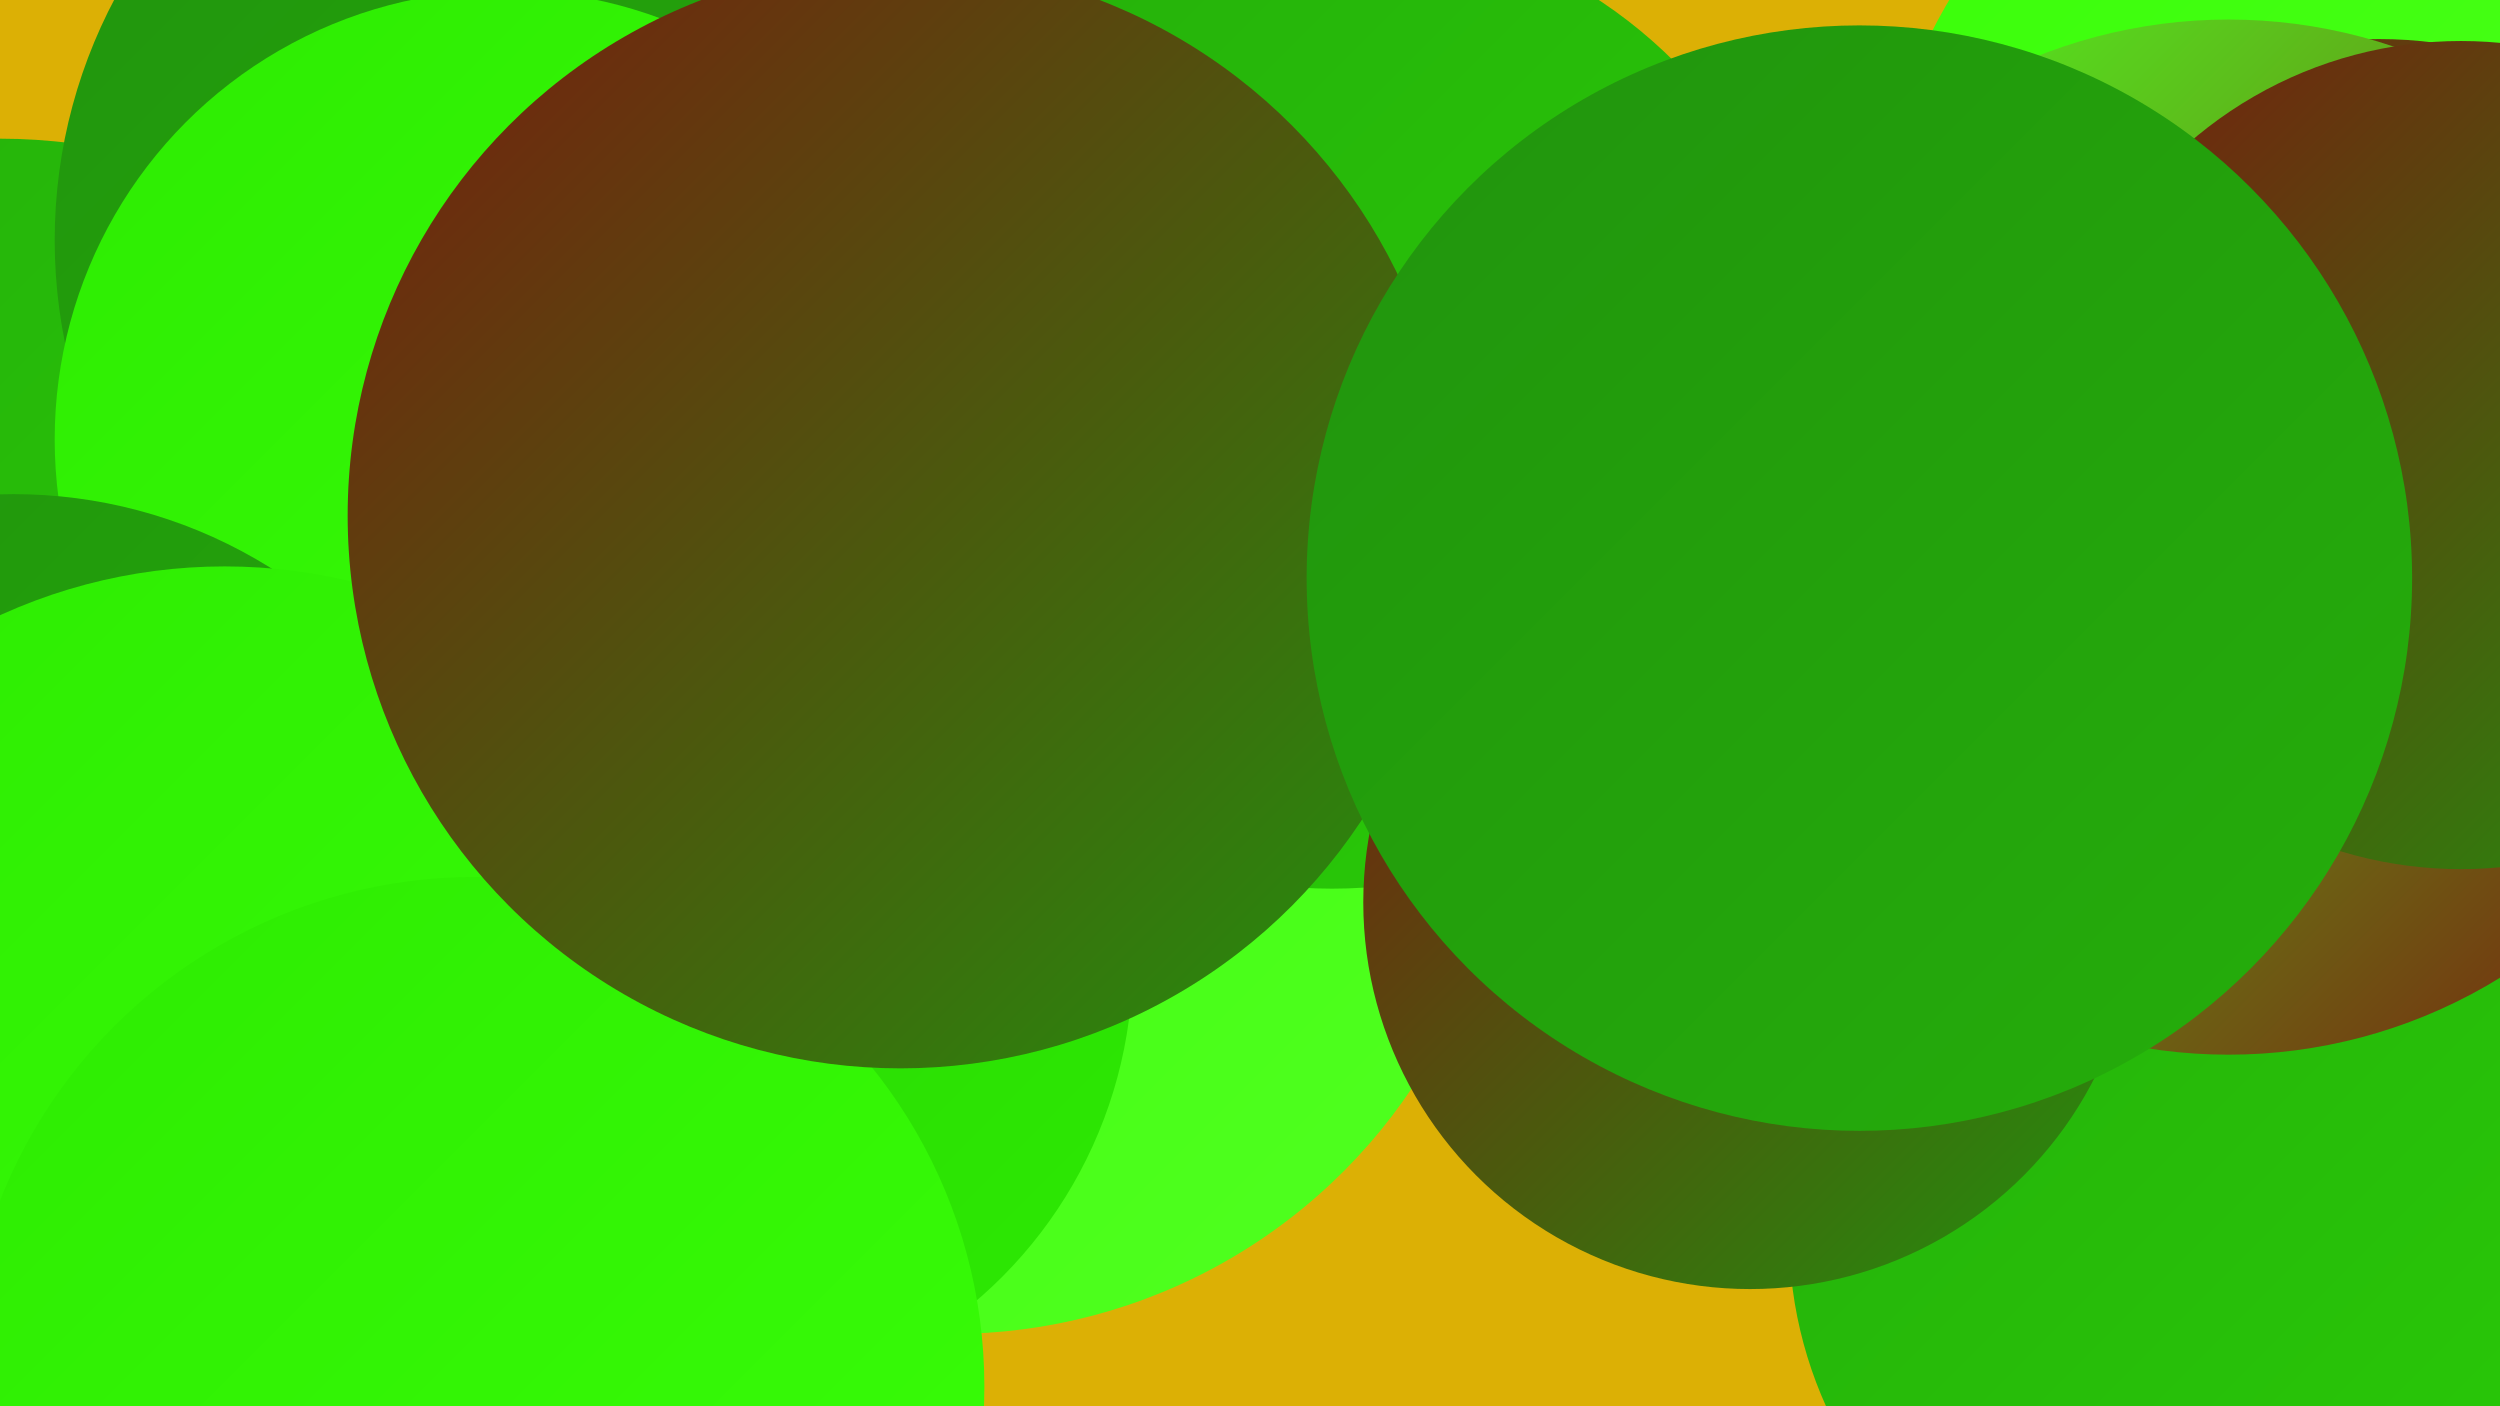
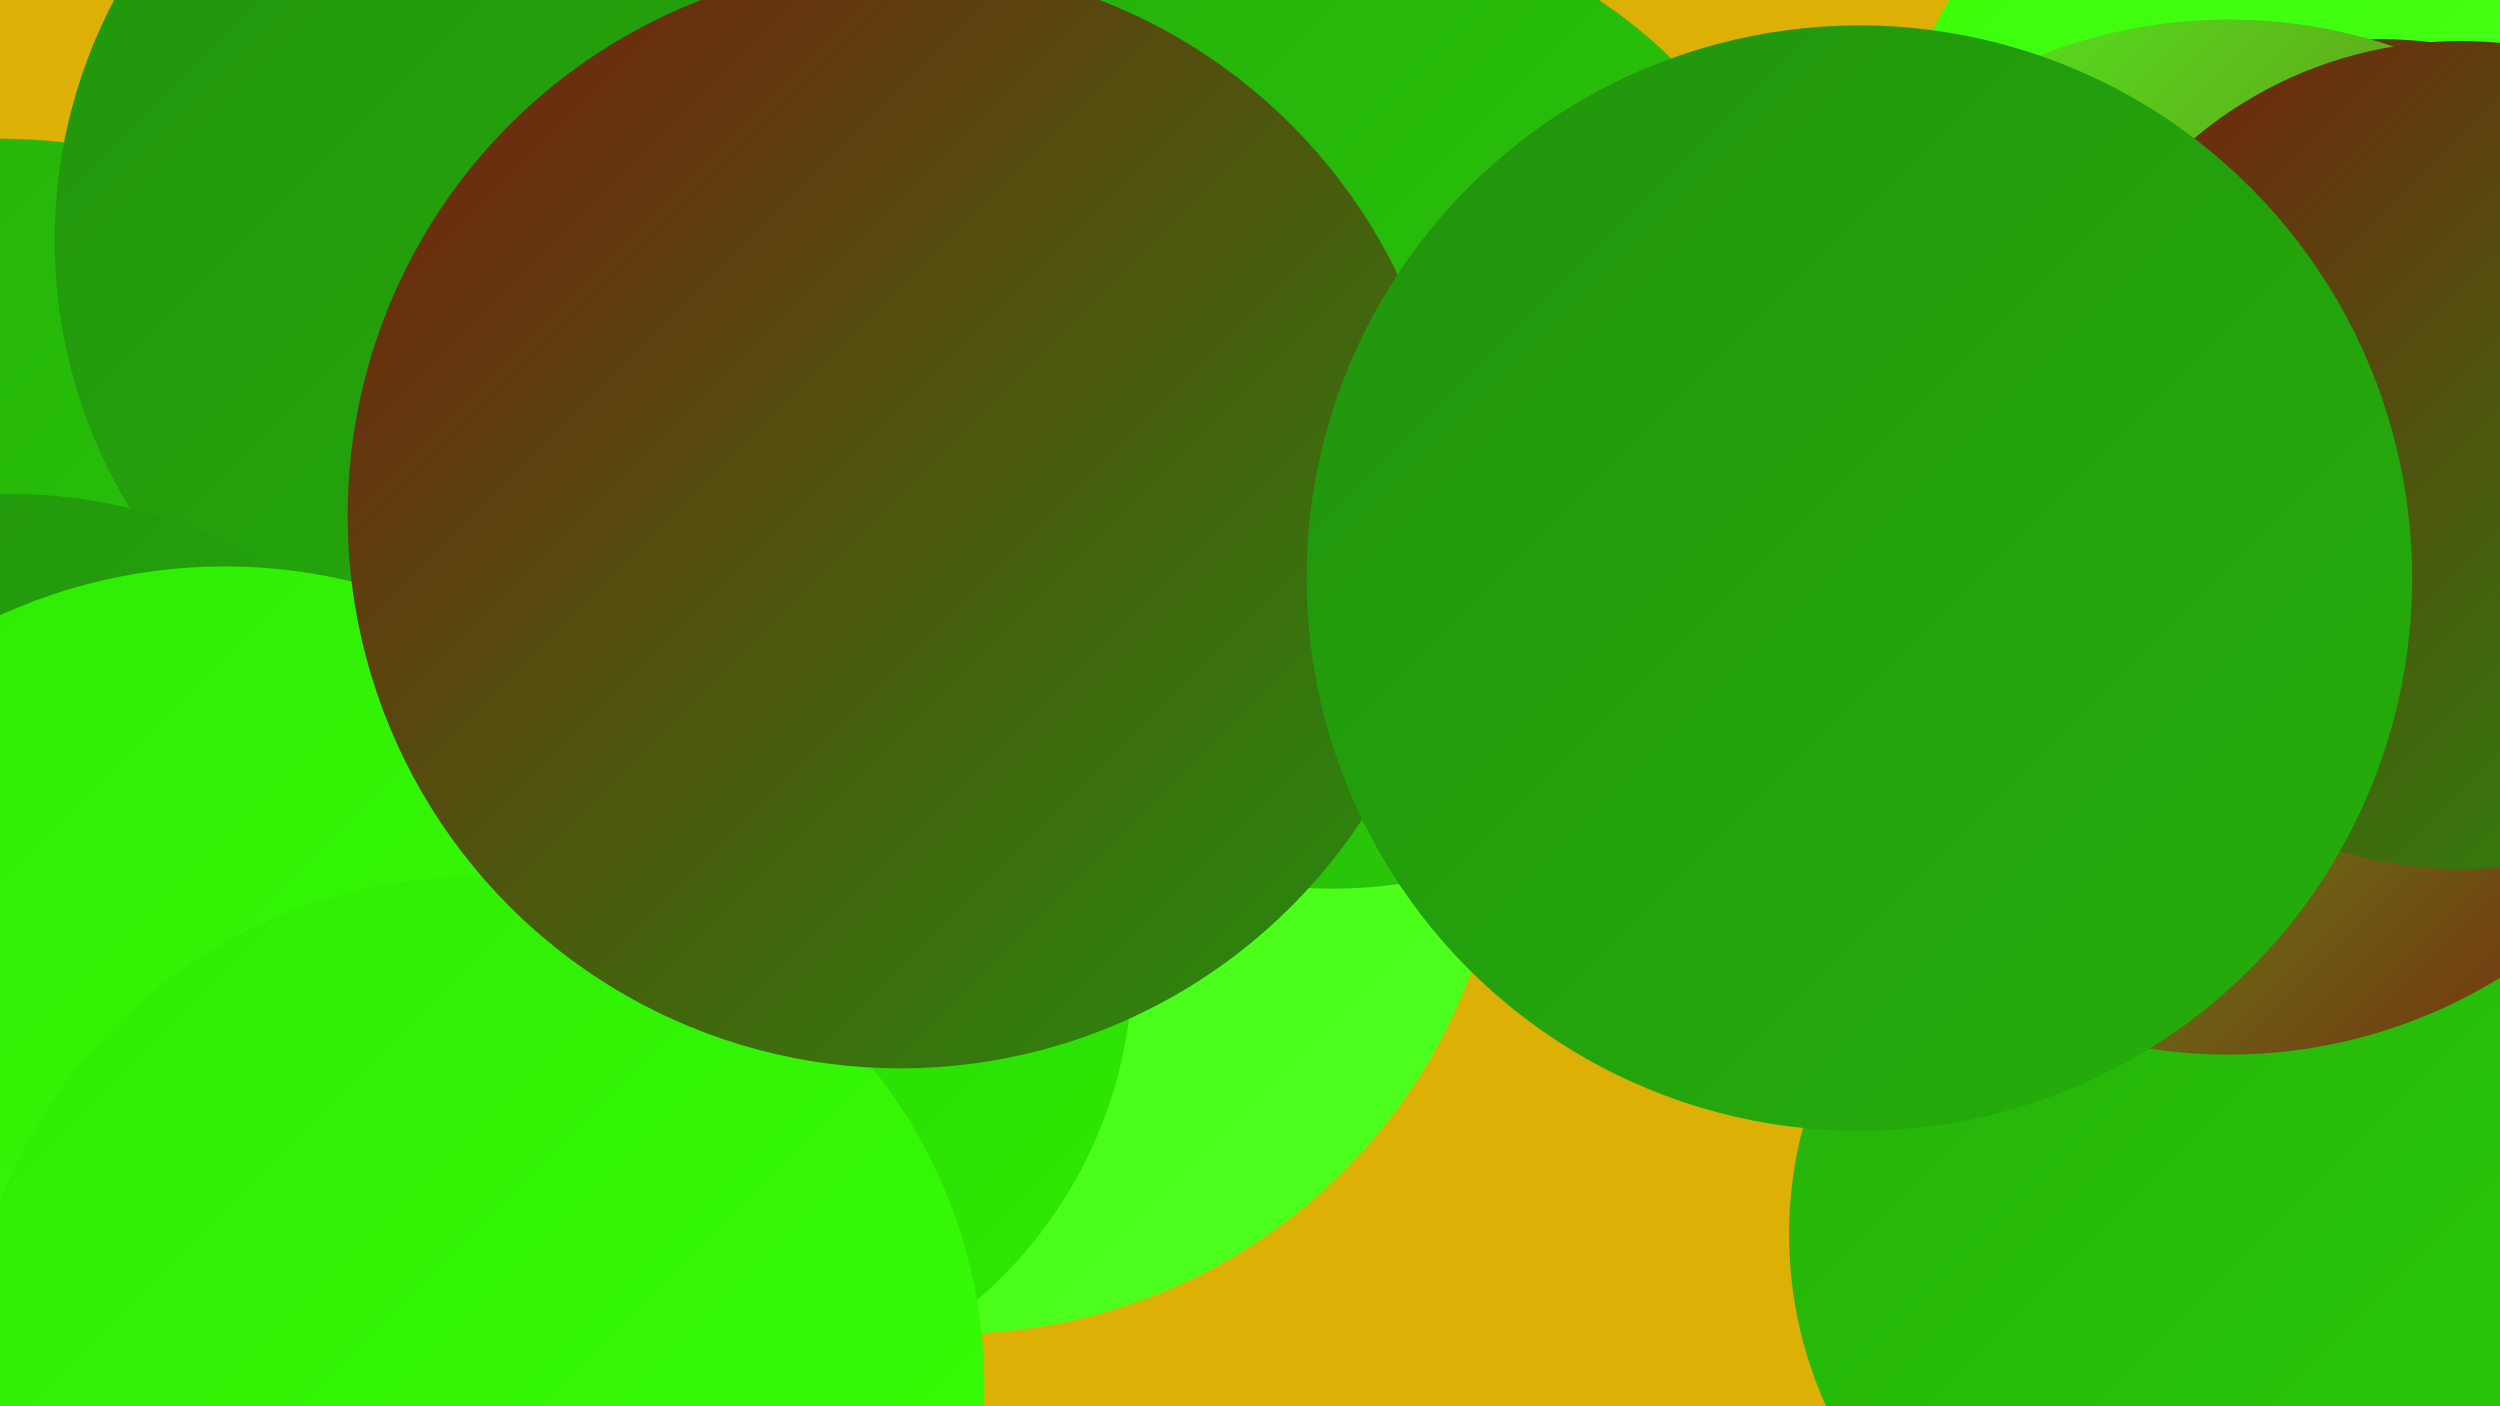
<svg xmlns="http://www.w3.org/2000/svg" width="1280" height="720">
  <defs>
    <linearGradient id="grad0" x1="0%" y1="0%" x2="100%" y2="100%">
      <stop offset="0%" style="stop-color:#781c0e;stop-opacity:1" />
      <stop offset="100%" style="stop-color:#21930d;stop-opacity:1" />
    </linearGradient>
    <linearGradient id="grad1" x1="0%" y1="0%" x2="100%" y2="100%">
      <stop offset="0%" style="stop-color:#21930d;stop-opacity:1" />
      <stop offset="100%" style="stop-color:#25af0b;stop-opacity:1" />
    </linearGradient>
    <linearGradient id="grad2" x1="0%" y1="0%" x2="100%" y2="100%">
      <stop offset="0%" style="stop-color:#25af0b;stop-opacity:1" />
      <stop offset="100%" style="stop-color:#29cc07;stop-opacity:1" />
    </linearGradient>
    <linearGradient id="grad3" x1="0%" y1="0%" x2="100%" y2="100%">
      <stop offset="0%" style="stop-color:#29cc07;stop-opacity:1" />
      <stop offset="100%" style="stop-color:#2deb02;stop-opacity:1" />
    </linearGradient>
    <linearGradient id="grad4" x1="0%" y1="0%" x2="100%" y2="100%">
      <stop offset="0%" style="stop-color:#2deb02;stop-opacity:1" />
      <stop offset="100%" style="stop-color:#39ff08;stop-opacity:1" />
    </linearGradient>
    <linearGradient id="grad5" x1="0%" y1="0%" x2="100%" y2="100%">
      <stop offset="0%" style="stop-color:#39ff08;stop-opacity:1" />
      <stop offset="100%" style="stop-color:#51ff21;stop-opacity:1" />
    </linearGradient>
    <linearGradient id="grad6" x1="0%" y1="0%" x2="100%" y2="100%">
      <stop offset="0%" style="stop-color:#51ff21;stop-opacity:1" />
      <stop offset="100%" style="stop-color:#781c0e;stop-opacity:1" />
    </linearGradient>
  </defs>
  <rect width="1280" height="720" fill="#dcb005" />
  <circle cx="486" cy="156" r="277" fill="url(#grad0)" />
  <circle cx="472" cy="180" r="265" fill="url(#grad2)" />
  <circle cx="218" cy="600" r="200" fill="url(#grad6)" />
  <circle cx="0" cy="358" r="287" fill="url(#grad2)" />
  <circle cx="1130" cy="632" r="214" fill="url(#grad2)" />
  <circle cx="292" cy="123" r="264" fill="url(#grad1)" />
  <circle cx="1237" cy="142" r="278" fill="url(#grad5)" />
-   <circle cx="258" cy="225" r="230" fill="url(#grad4)" />
  <circle cx="487" cy="399" r="284" fill="url(#grad5)" />
  <circle cx="1218" cy="243" r="223" fill="url(#grad0)" />
  <circle cx="351" cy="492" r="229" fill="url(#grad3)" />
  <circle cx="682" cy="207" r="248" fill="url(#grad2)" />
  <circle cx="1141" cy="275" r="265" fill="url(#grad6)" />
-   <circle cx="896" cy="462" r="198" fill="url(#grad0)" />
  <circle cx="7" cy="501" r="248" fill="url(#grad1)" />
  <circle cx="1260" cy="233" r="212" fill="url(#grad0)" />
  <circle cx="115" cy="567" r="277" fill="url(#grad4)" />
  <circle cx="243" cy="710" r="261" fill="url(#grad4)" />
  <circle cx="461" cy="264" r="283" fill="url(#grad0)" />
  <circle cx="952" cy="296" r="283" fill="url(#grad1)" />
</svg>